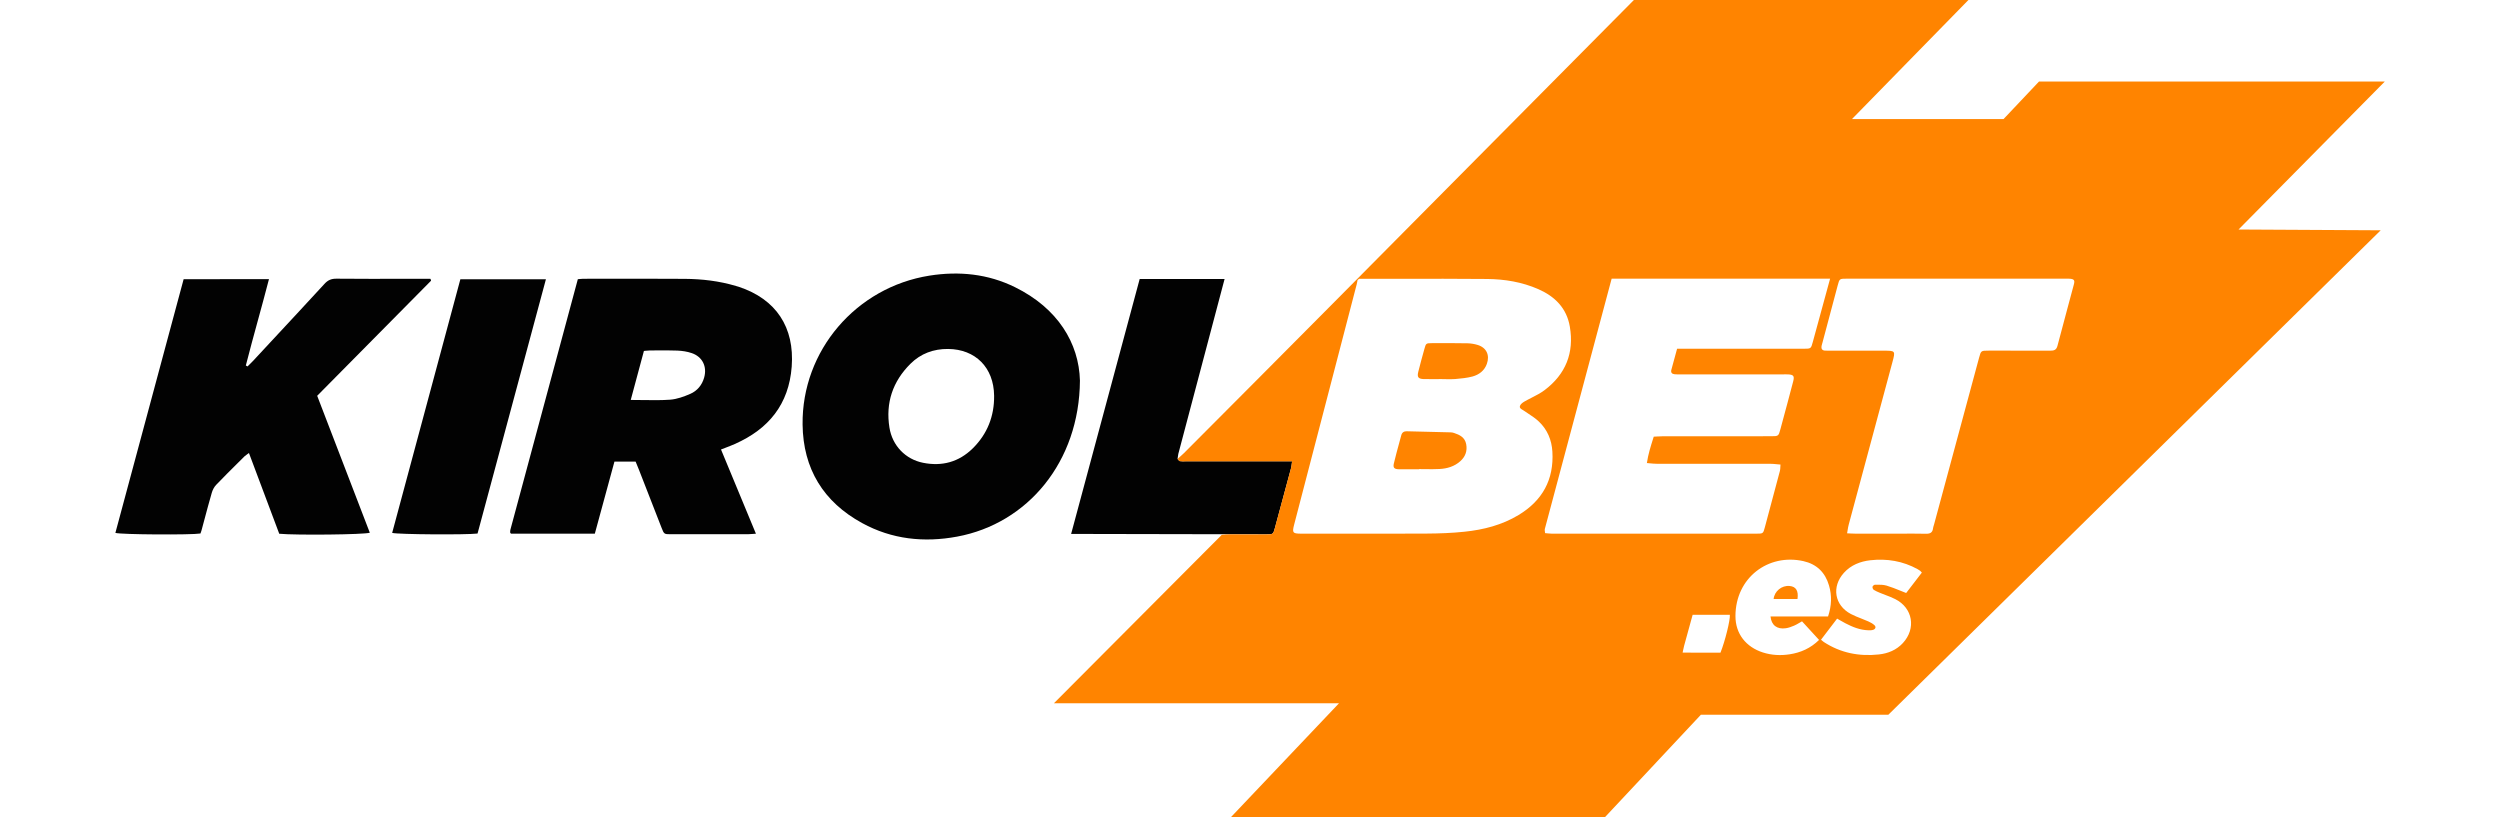
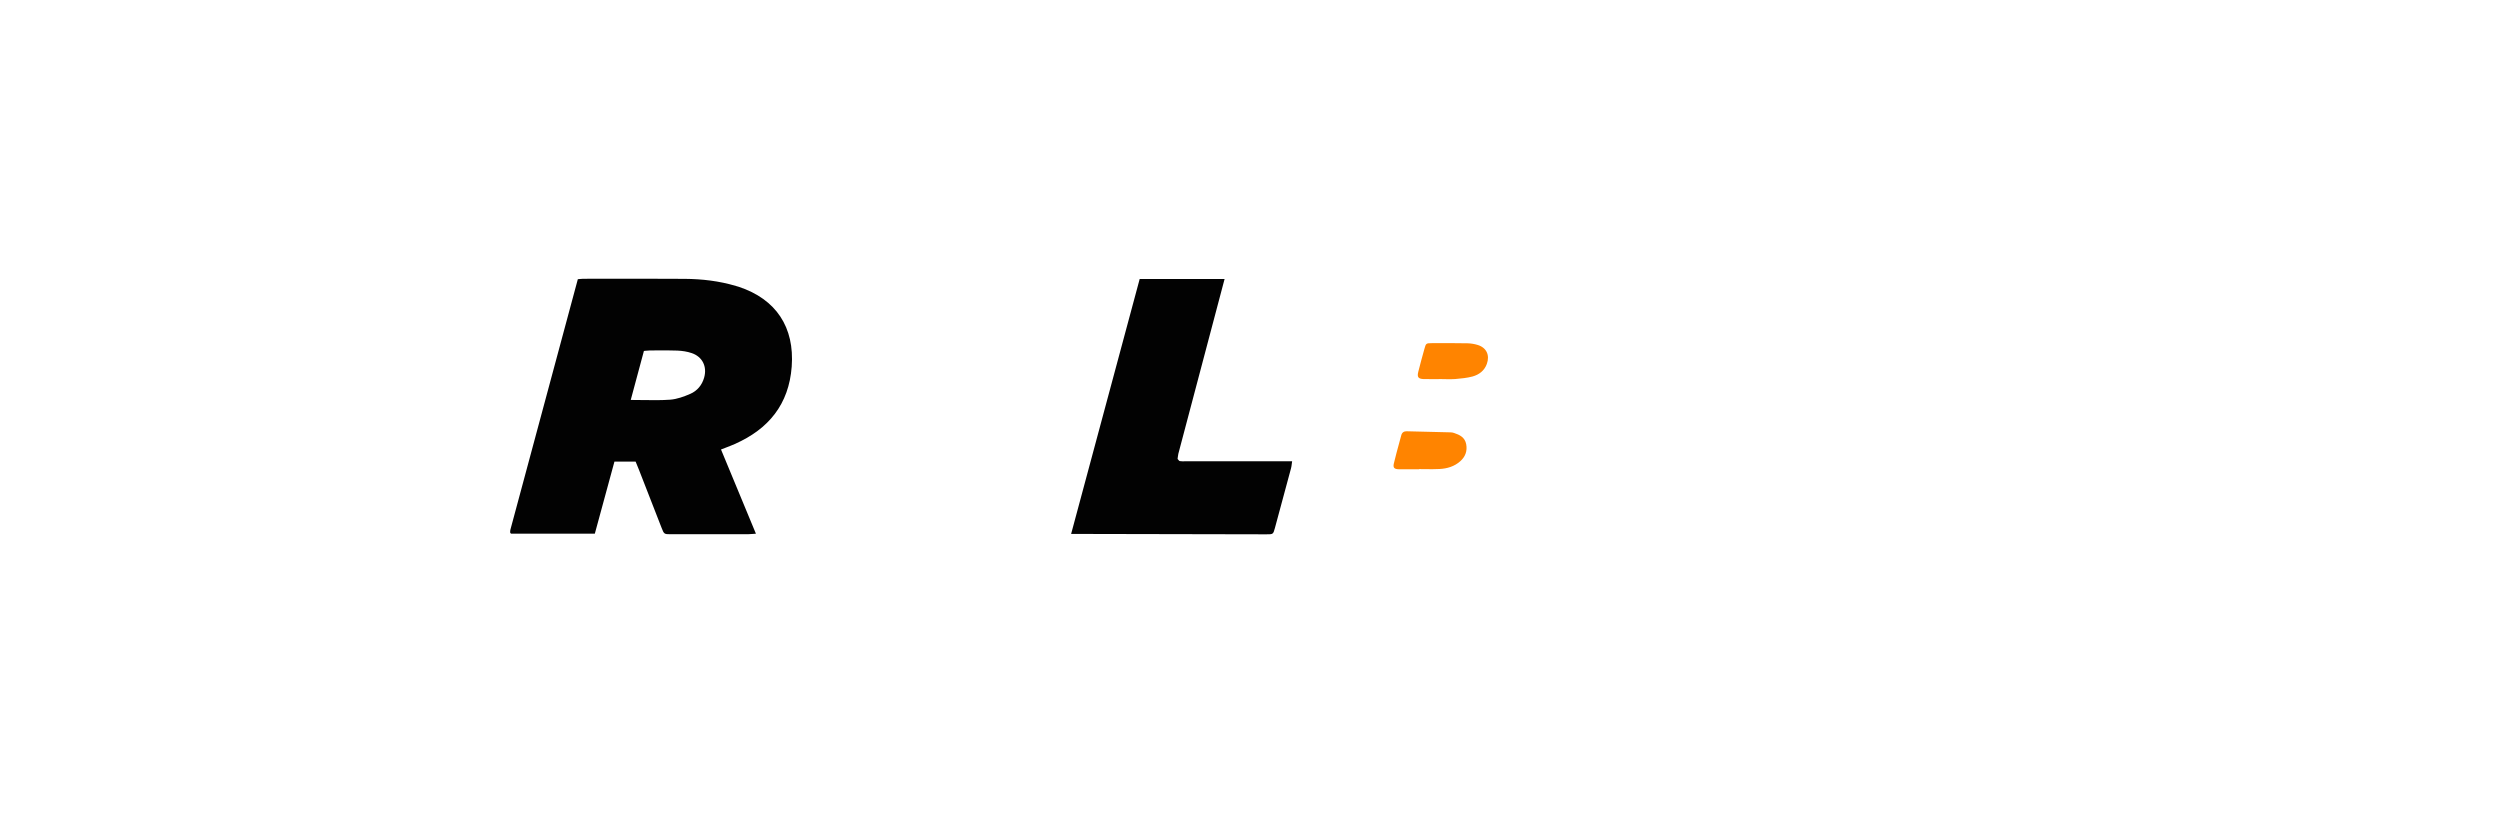
<svg xmlns="http://www.w3.org/2000/svg" width="260" height="85" viewBox="0 0 260 85" fill="none">
-   <path fill-rule="evenodd" clip-rule="evenodd" d="M112.313 39.582C112.255 48.036 106.876 54.446 99.545 55.807C96.102 56.449 92.758 56.094 89.665 54.401C85.638 52.202 83.523 48.754 83.469 44.153C83.379 36.48 89.022 29.877 96.668 28.665C99.743 28.18 102.746 28.48 105.561 29.868C110.005 32.054 112.214 35.69 112.313 39.582ZM98.603 36.292C97.094 36.278 95.757 36.768 94.688 37.832C92.843 39.668 92.089 41.894 92.502 44.471C92.802 46.352 94.172 47.766 95.999 48.13C97.97 48.525 99.721 48.054 101.166 46.631C102.688 45.131 103.411 43.273 103.388 41.158C103.357 38.222 101.444 36.319 98.603 36.292Z" fill="#020202" />
  <path fill-rule="evenodd" clip-rule="evenodd" d="M74.985 46.747C75.478 47.939 75.968 49.118 76.457 50.297C77.173 52.022 77.888 53.746 78.616 55.506C78.471 55.515 78.346 55.525 78.233 55.533C78.052 55.548 77.903 55.56 77.754 55.56C75.092 55.564 72.43 55.564 69.768 55.56C69.068 55.56 69.063 55.555 68.798 54.877C68.017 52.875 67.236 50.873 66.455 48.866C66.352 48.6 66.24 48.334 66.121 48.047L66.105 48.009H63.901C63.236 50.446 62.577 52.874 61.904 55.348L61.862 55.501H53.14C53.117 55.474 53.104 55.456 53.09 55.434L53.085 55.426L53.076 55.413C53.065 55.398 53.054 55.383 53.054 55.371L53.056 55.326C53.06 55.24 53.063 55.151 53.086 55.07C55.422 46.393 57.758 37.715 60.094 29.037C60.152 29.032 60.209 29.026 60.264 29.02C60.395 29.006 60.518 28.992 60.641 28.992C61.603 28.992 62.564 28.991 63.525 28.99C66.088 28.988 68.651 28.985 71.214 29.001C73.018 29.015 74.8 29.221 76.538 29.742C76.637 29.769 76.731 29.796 76.83 29.827C80.722 31.116 82.643 34.038 82.338 38.128C82.042 42.056 79.932 44.619 76.426 46.173C76.118 46.311 75.805 46.431 75.457 46.565C75.307 46.622 75.15 46.682 74.985 46.747ZM66.889 41.606C67.863 41.62 68.783 41.633 69.696 41.567C70.41 41.513 71.128 41.248 71.793 40.961C72.511 40.646 73.005 40.058 73.229 39.277C73.557 38.137 73.063 37.104 71.941 36.723C71.469 36.561 70.953 36.485 70.455 36.462C69.708 36.431 68.958 36.438 68.208 36.444C67.993 36.446 67.778 36.448 67.564 36.449C67.427 36.449 67.29 36.464 67.152 36.479C67.091 36.486 67.029 36.493 66.967 36.498C66.509 38.191 66.064 39.843 65.597 41.594C66.04 41.594 66.47 41.6 66.889 41.606Z" fill="#020202" />
-   <path d="M26.814 33.344C27.204 31.92 27.596 30.486 27.973 29.028C24.952 29.028 22.047 29.028 19.098 29.037L18.418 31.563C16.275 39.526 14.136 47.475 12 55.421C12.557 55.6 19.897 55.645 20.848 55.483C20.861 55.445 20.875 55.404 20.891 55.361C20.916 55.294 20.941 55.222 20.961 55.151C21.052 54.815 21.141 54.478 21.231 54.141L21.232 54.139C21.488 53.18 21.744 52.221 22.02 51.268C22.105 50.967 22.262 50.653 22.478 50.428C23.24 49.631 24.021 48.856 24.802 48.082L24.804 48.08C25.012 47.874 25.22 47.667 25.427 47.461C25.498 47.393 25.579 47.336 25.677 47.267C25.741 47.222 25.811 47.172 25.89 47.111C26.61 49.032 27.317 50.917 28.017 52.781L29.041 55.51C30.788 55.676 37.921 55.6 38.46 55.403C37.323 52.446 36.186 49.487 35.048 46.525L32.987 41.163C36.947 37.163 40.884 33.185 44.821 29.203C44.83 29.19 44.826 29.154 44.821 29.131C44.818 29.115 44.811 29.1 44.796 29.073C44.787 29.054 44.774 29.03 44.758 28.997H44.049C43.295 28.997 42.541 28.997 41.787 28.998C39.523 29.001 37.257 29.003 34.994 28.983C34.464 28.979 34.105 29.127 33.751 29.517C31.846 31.592 29.928 33.652 28.009 35.714L28.002 35.722C27.436 36.331 26.869 36.94 26.303 37.549C26.183 37.677 26.058 37.8 25.931 37.923C25.868 37.985 25.805 38.047 25.742 38.11C25.712 38.094 25.683 38.077 25.654 38.061C25.625 38.044 25.596 38.027 25.567 38.011C25.963 36.455 26.387 34.905 26.814 33.344Z" fill="#020202" />
  <path d="M122.468 47.73C122.493 47.756 122.517 47.786 122.541 47.816C122.593 47.882 122.644 47.946 122.706 47.955C122.874 47.982 123.045 47.978 123.216 47.975C123.244 47.975 123.273 47.974 123.301 47.974C123.33 47.973 123.359 47.973 123.388 47.973H134.382C134.364 48.086 134.352 48.186 134.34 48.278C134.32 48.439 134.303 48.575 134.265 48.709C133.709 50.783 133.152 52.853 132.587 54.927C132.411 55.569 132.402 55.569 131.698 55.569L111.397 55.528L118.526 29.019H127.356L122.544 47.205C122.519 47.315 122.506 47.426 122.493 47.536C122.485 47.602 122.478 47.667 122.468 47.73Z" fill="#020202" />
-   <path d="M40.785 55.421C41.4 55.587 48.502 55.632 49.665 55.488C52.031 46.68 54.392 37.894 56.776 29.042H47.878C45.508 37.854 43.147 46.635 40.785 55.421Z" fill="#020202" />
  <path d="M147.59 48.803V48.785C147.806 48.785 148.022 48.788 148.238 48.79C148.731 48.797 149.223 48.804 149.713 48.776C150.508 48.735 151.262 48.511 151.873 47.963C152.398 47.492 152.618 46.899 152.483 46.19C152.348 45.485 151.814 45.225 151.217 45.027C151.1 44.987 150.97 44.964 150.845 44.964C149.368 44.925 147.886 44.89 146.409 44.855L146.407 44.855L146.301 44.852C146.019 44.847 145.817 44.964 145.736 45.256C145.665 45.521 145.593 45.786 145.52 46.051L145.52 46.055L145.518 46.061C145.325 46.767 145.133 47.475 144.964 48.188C144.856 48.636 144.995 48.789 145.466 48.803C145.939 48.812 146.413 48.809 146.885 48.806C147.12 48.804 147.355 48.803 147.59 48.803Z" fill="#FF8400" />
  <path d="M149.902 39.425C150.033 39.426 150.164 39.429 150.295 39.432C150.646 39.441 150.998 39.449 151.347 39.42L151.368 39.418C151.963 39.365 152.57 39.31 153.143 39.155C153.821 38.967 154.373 38.558 154.629 37.853C154.961 36.942 154.598 36.152 153.673 35.873C153.336 35.77 152.977 35.712 152.627 35.703C151.383 35.68 150.14 35.68 148.901 35.689C148.308 35.694 148.299 35.703 148.133 36.304C147.913 37.086 147.702 37.867 147.505 38.652C147.361 39.218 147.491 39.402 148.075 39.425C148.482 39.436 148.89 39.432 149.296 39.428C149.499 39.426 149.7 39.425 149.902 39.425Z" fill="#FF8400" />
-   <path d="M186.938 62.297C187.06 61.444 186.786 61.004 186.121 60.942C185.3 60.865 184.541 61.48 184.456 62.297H186.938Z" fill="#FF8400" />
-   <path fill-rule="evenodd" clip-rule="evenodd" d="M122.636 47.579C122.579 47.629 122.523 47.679 122.467 47.73C122.495 47.758 122.521 47.793 122.547 47.827C122.596 47.89 122.643 47.952 122.696 47.964C122.868 47.988 123.043 47.985 123.219 47.983C123.272 47.982 123.325 47.981 123.378 47.981H134.372C134.354 48.094 134.341 48.195 134.329 48.288C134.308 48.45 134.29 48.586 134.256 48.718L134.255 48.719C133.699 50.792 133.142 52.866 132.577 54.935C132.401 55.577 132.392 55.577 131.688 55.577C130.399 55.573 129.106 55.568 127.818 55.573C127.633 55.573 127.446 55.588 127.259 55.603C127.195 55.608 127.132 55.613 127.068 55.618L109.609 73.139H139.257L128.002 85H166.903L176.895 74.329H196.391L247.592 23.95L232.809 23.869L248.018 8.48H212.057L208.37 12.381H192.607L204.715 0H169.925C164.571 5.391 159.168 10.841 153.749 16.309C143.532 26.616 133.257 36.983 123.136 47.12C122.974 47.278 122.805 47.428 122.636 47.579ZM192.15 55.148C192.187 54.925 192.217 54.739 192.267 54.558C193.775 48.933 195.288 43.308 196.806 37.683C197.133 36.471 197.133 36.471 195.876 36.471H190.323L190.216 36.471C190.073 36.472 189.933 36.472 189.789 36.462C189.497 36.444 189.394 36.264 189.439 35.995C189.455 35.902 189.482 35.813 189.509 35.723C189.519 35.691 189.528 35.659 189.538 35.627C189.802 34.635 190.066 33.644 190.33 32.653L190.36 32.539C190.614 31.585 190.868 30.632 191.122 29.678C191.306 28.987 191.311 28.982 192.061 28.982H214.889L214.916 28.982L214.953 28.982L214.997 28.981C215.088 28.979 215.18 28.977 215.27 28.987C215.701 29.027 215.8 29.144 215.683 29.579C215.467 30.392 215.248 31.203 215.029 32.014L215.028 32.017C214.673 33.331 214.319 34.645 213.977 35.963C213.856 36.43 213.587 36.471 213.201 36.471C211.602 36.464 210.005 36.465 208.407 36.465L206.808 36.466C206.027 36.466 206.022 36.471 205.825 37.202L205.69 37.7C204.177 43.303 202.664 48.906 201.151 54.513C201.139 54.56 201.124 54.606 201.109 54.653C201.078 54.752 201.047 54.852 201.035 54.953C200.981 55.402 200.72 55.519 200.298 55.51C199.434 55.493 198.568 55.496 197.7 55.499H197.698L197.694 55.499C197.37 55.5 197.045 55.501 196.72 55.501H192.99C192.823 55.504 192.656 55.494 192.443 55.483L192.349 55.477L192.258 55.472C192.207 55.47 192.153 55.467 192.096 55.465L192.11 55.386L192.118 55.344C192.125 55.303 192.131 55.263 192.138 55.224L192.15 55.148ZM167.611 28.982H190.33L188.532 35.564C188.343 36.26 188.339 36.269 187.594 36.269C184.873 36.272 182.15 36.27 179.428 36.27H179.426C178.066 36.269 176.706 36.269 175.347 36.269H174.418L174.316 36.639L174.316 36.641L174.311 36.657L174.31 36.663C174.137 37.293 173.977 37.874 173.821 38.459C173.744 38.747 173.884 38.895 174.162 38.922C174.33 38.937 174.499 38.936 174.667 38.935L174.768 38.935H185.416L185.499 38.935L185.595 38.933C185.714 38.931 185.831 38.929 185.951 38.935C186.521 38.967 186.633 39.097 186.498 39.64C186.297 40.44 186.082 41.234 185.866 42.029L185.717 42.576C185.534 43.261 185.35 43.941 185.167 44.621L185.165 44.628L185.163 44.634C184.967 45.359 184.965 45.368 184.177 45.368C182.301 45.37 180.424 45.37 178.548 45.37C176.671 45.37 174.795 45.37 172.918 45.373C172.727 45.373 172.537 45.384 172.339 45.395L172.338 45.395C172.225 45.402 172.109 45.408 171.989 45.413L171.927 45.611C171.665 46.438 171.413 47.237 171.275 48.156C171.395 48.166 171.509 48.177 171.617 48.188C171.857 48.211 172.075 48.232 172.294 48.232C174.272 48.235 176.249 48.235 178.227 48.235C180.204 48.235 182.182 48.235 184.159 48.237C184.363 48.237 184.568 48.257 184.786 48.279C184.908 48.291 185.036 48.304 185.17 48.313C185.162 48.407 185.158 48.492 185.155 48.571C185.149 48.723 185.144 48.852 185.111 48.973C184.595 50.931 184.07 52.888 183.544 54.841C183.369 55.496 183.36 55.501 182.669 55.501H161.372C161.231 55.501 161.091 55.486 160.944 55.471L160.871 55.463C160.812 55.457 160.751 55.451 160.69 55.447C160.685 55.383 160.676 55.325 160.668 55.272L160.668 55.27C160.653 55.175 160.641 55.096 160.658 55.025L167.611 28.982ZM145.58 28.994C148.605 28.99 151.632 28.986 154.656 29.014C156.488 29.032 158.292 29.328 159.989 30.073C161.713 30.832 162.934 32.044 163.262 33.97C163.729 36.7 162.831 38.922 160.631 40.578C160.226 40.883 159.767 41.118 159.306 41.353C159.041 41.488 158.777 41.623 158.521 41.772C158.342 41.876 158.135 42.037 158.077 42.212C158.009 42.428 158.176 42.525 158.342 42.623C158.384 42.647 158.425 42.671 158.463 42.697C158.606 42.796 158.752 42.892 158.898 42.988C159.302 43.254 159.709 43.521 160.052 43.851C160.927 44.686 161.376 45.754 161.448 46.967C161.623 49.885 160.407 52.066 157.933 53.561C156.209 54.603 154.297 55.092 152.317 55.298C151.011 55.438 149.686 55.483 148.371 55.492C145.309 55.508 142.249 55.505 139.188 55.503L139.175 55.502C138.031 55.502 136.887 55.501 135.743 55.501H135.285C134.432 55.492 134.373 55.406 134.593 54.553L137.846 42.06C138.93 37.895 140.014 33.73 141.098 29.566C141.12 29.477 141.137 29.388 141.153 29.299L141.171 29.206L141.177 29.175L141.182 29.15L141.188 29.122C141.203 29.11 141.217 29.099 141.232 29.087L141.302 29.03C141.316 29.018 141.33 29.007 141.345 28.996C142.753 28.997 144.162 28.996 145.571 28.994H145.58ZM190.117 64.115H184.133C184.227 65.027 184.81 65.467 185.722 65.337C186.018 65.296 186.31 65.184 186.588 65.067C186.759 64.995 186.921 64.901 187.108 64.791L187.109 64.791C187.202 64.737 187.3 64.679 187.41 64.618C187.98 65.242 188.568 65.884 189.183 66.553C188.294 67.424 187.266 67.873 186.121 68.048C185.188 68.192 184.254 68.147 183.338 67.855C181.578 67.289 180.483 65.911 180.487 64.066C180.496 60.089 183.886 57.543 187.549 58.356C188.932 58.666 189.82 59.527 190.216 60.888C190.525 61.943 190.494 62.984 190.117 64.115ZM199.872 59.55L199.053 60.616C198.776 60.978 198.505 61.331 198.242 61.673C198.025 61.589 197.815 61.504 197.61 61.421C197.126 61.225 196.668 61.04 196.195 60.901C195.872 60.805 195.515 60.808 195.168 60.81C195.111 60.811 195.053 60.811 194.997 60.811C194.907 60.811 194.759 60.937 194.741 61.027C194.723 61.121 194.79 61.292 194.875 61.346C195.063 61.465 195.272 61.553 195.48 61.641L195.558 61.673C195.732 61.745 195.91 61.812 196.088 61.88C196.432 62.01 196.777 62.141 197.102 62.306C198.938 63.231 199.297 65.368 197.897 66.881C197.223 67.608 196.357 67.958 195.41 68.062C193.358 68.286 191.428 67.913 189.677 66.769C189.628 66.736 189.583 66.698 189.525 66.648C189.501 66.627 189.474 66.604 189.444 66.579C189.426 66.564 189.406 66.548 189.385 66.531C189.84 65.936 190.286 65.35 190.748 64.744L190.764 64.723L190.769 64.716L191.059 64.335C191.15 64.387 191.238 64.438 191.325 64.488L191.327 64.489L191.328 64.49C191.528 64.605 191.721 64.717 191.921 64.82C192.667 65.211 193.439 65.521 194.296 65.548C194.471 65.552 194.66 65.556 194.821 65.498C195.055 65.413 195.131 65.197 194.943 65.022C194.763 64.852 194.534 64.731 194.305 64.627C194.068 64.521 193.825 64.426 193.583 64.331C193.212 64.185 192.842 64.04 192.492 63.855C190.781 62.953 190.467 61.018 191.764 59.577C192.501 58.76 193.466 58.387 194.516 58.266C196.24 58.073 197.897 58.347 199.436 59.195C199.526 59.245 199.612 59.298 199.692 59.361C199.717 59.38 199.74 59.405 199.788 59.458C199.81 59.482 199.837 59.512 199.872 59.55ZM174.992 67.873C175.012 67.781 175.03 67.695 175.046 67.614C175.078 67.455 175.107 67.312 175.145 67.173C175.437 66.104 175.729 65.036 176.034 63.94H179.904C179.958 64.457 179.405 66.697 178.929 67.877C177.646 67.873 176.348 67.873 174.992 67.873Z" fill="#FF8400" />
</svg>